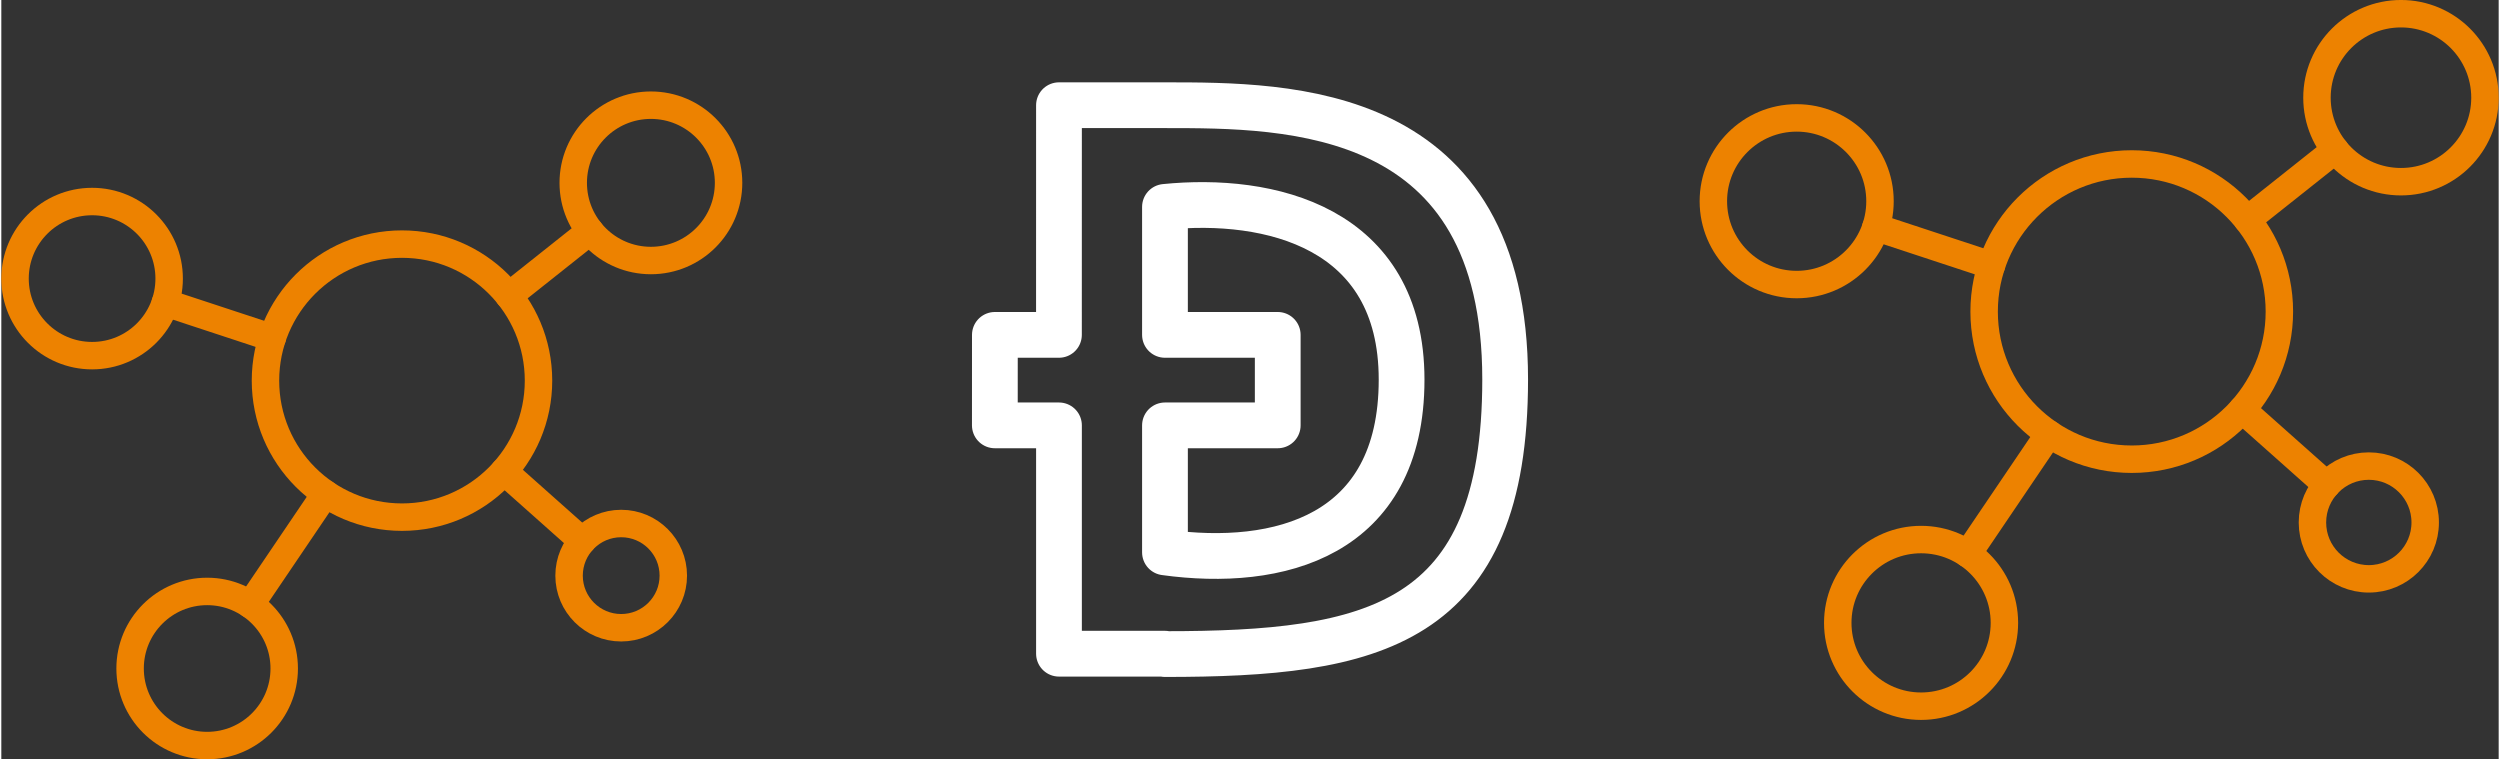
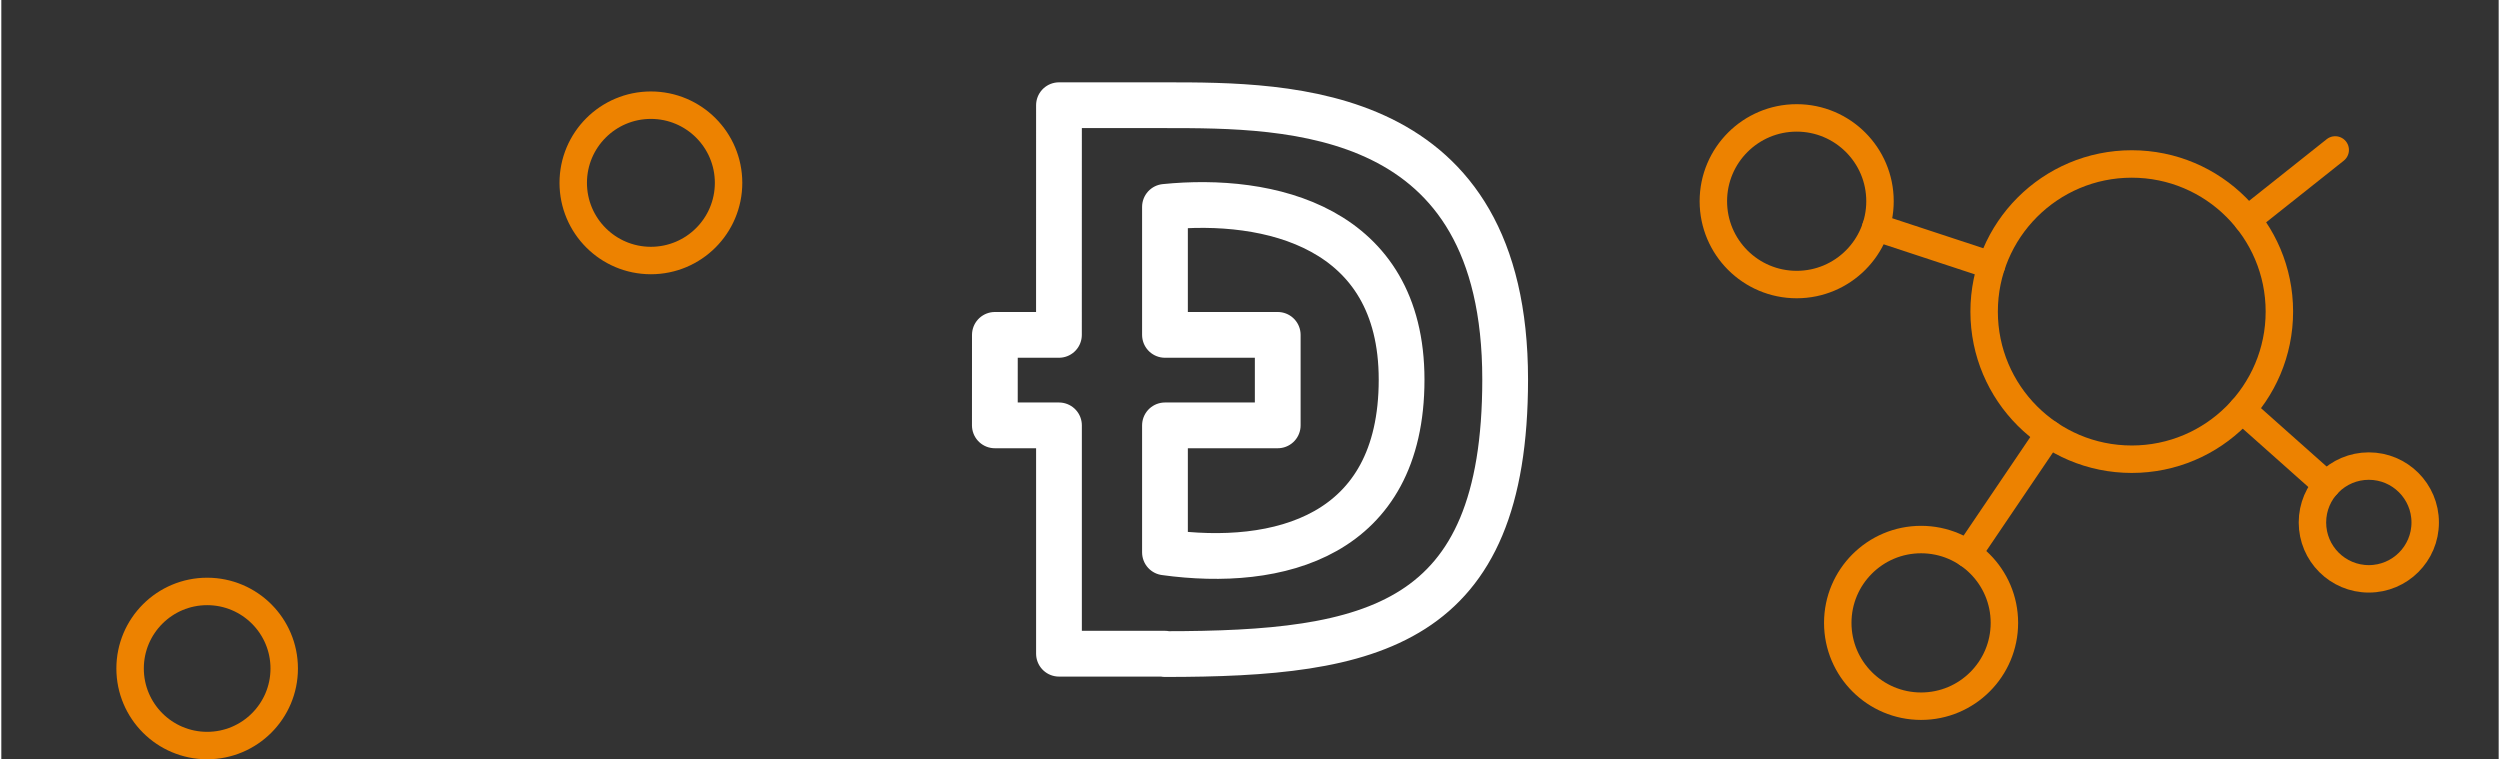
<svg xmlns="http://www.w3.org/2000/svg" width="270" height="82" viewBox="0 0 73.793 22.435" shape-rendering="geometricPrecision" image-rendering="optimizeQuality" fill-rule="evenodd" stroke-linejoin="round" fill="none">
  <rect x="0" y="0" width="73.793" height="22.435" fill="#333333" stroke="none" />
  <path d="M29.358 9.895h1.893l.001-6.786h3.132c3.678 0 10.052 0 10.052 8.103 0 7.309-3.914 8.115-10.052 8.115v-.011h-3.132v-6.747h-1.895l.001-2.674zm12.018 1.323c0-4.535-3.933-5.414-6.992-5.105v3.782h3.332v2.674h-3.332v3.753c3.335.46 6.992-.448 6.992-5.104z" stroke="#fff" stroke-width="1.352" stroke-miterlimit="2.613" />
  <g stroke="#ed8200" stroke-width=".811">
    <circle cx="6.082" cy="19.753" r="2.277" />
-     <circle cx="11.839" cy="11.247" r="4.034" />
-     <circle cx="18.316" cy="17.009" r="1.54" />
    <circle cx="19.194" cy="5.403" r="2.295" />
-     <circle cx="2.682" cy="8.232" r="2.277" />
-     <path d="M4.845 8.944l3.161 1.041m-.648 7.882l2.219-3.279m7.82-7.757l-2.4 1.907m2.168 7.247l-2.312-2.057" stroke-miterlimit="2.613" stroke-linecap="round" />
    <circle cx="56.726" cy="18.405" r="2.462" />
    <circle cx="62.951" cy="9.207" r="4.362" />
    <circle cx="69.956" cy="15.438" r="1.666" />
-     <circle cx="70.906" cy="2.887" r="2.482" />
    <circle cx="53.05" cy="5.946" r="2.462" />
    <path d="M55.389 6.716l3.418 1.126m-.701 8.524l2.4-3.546m8.457-8.389l-2.596 2.062m2.345 7.838l-2.501-2.225" stroke-miterlimit="2.613" stroke-linecap="round" />
  </g>
</svg>